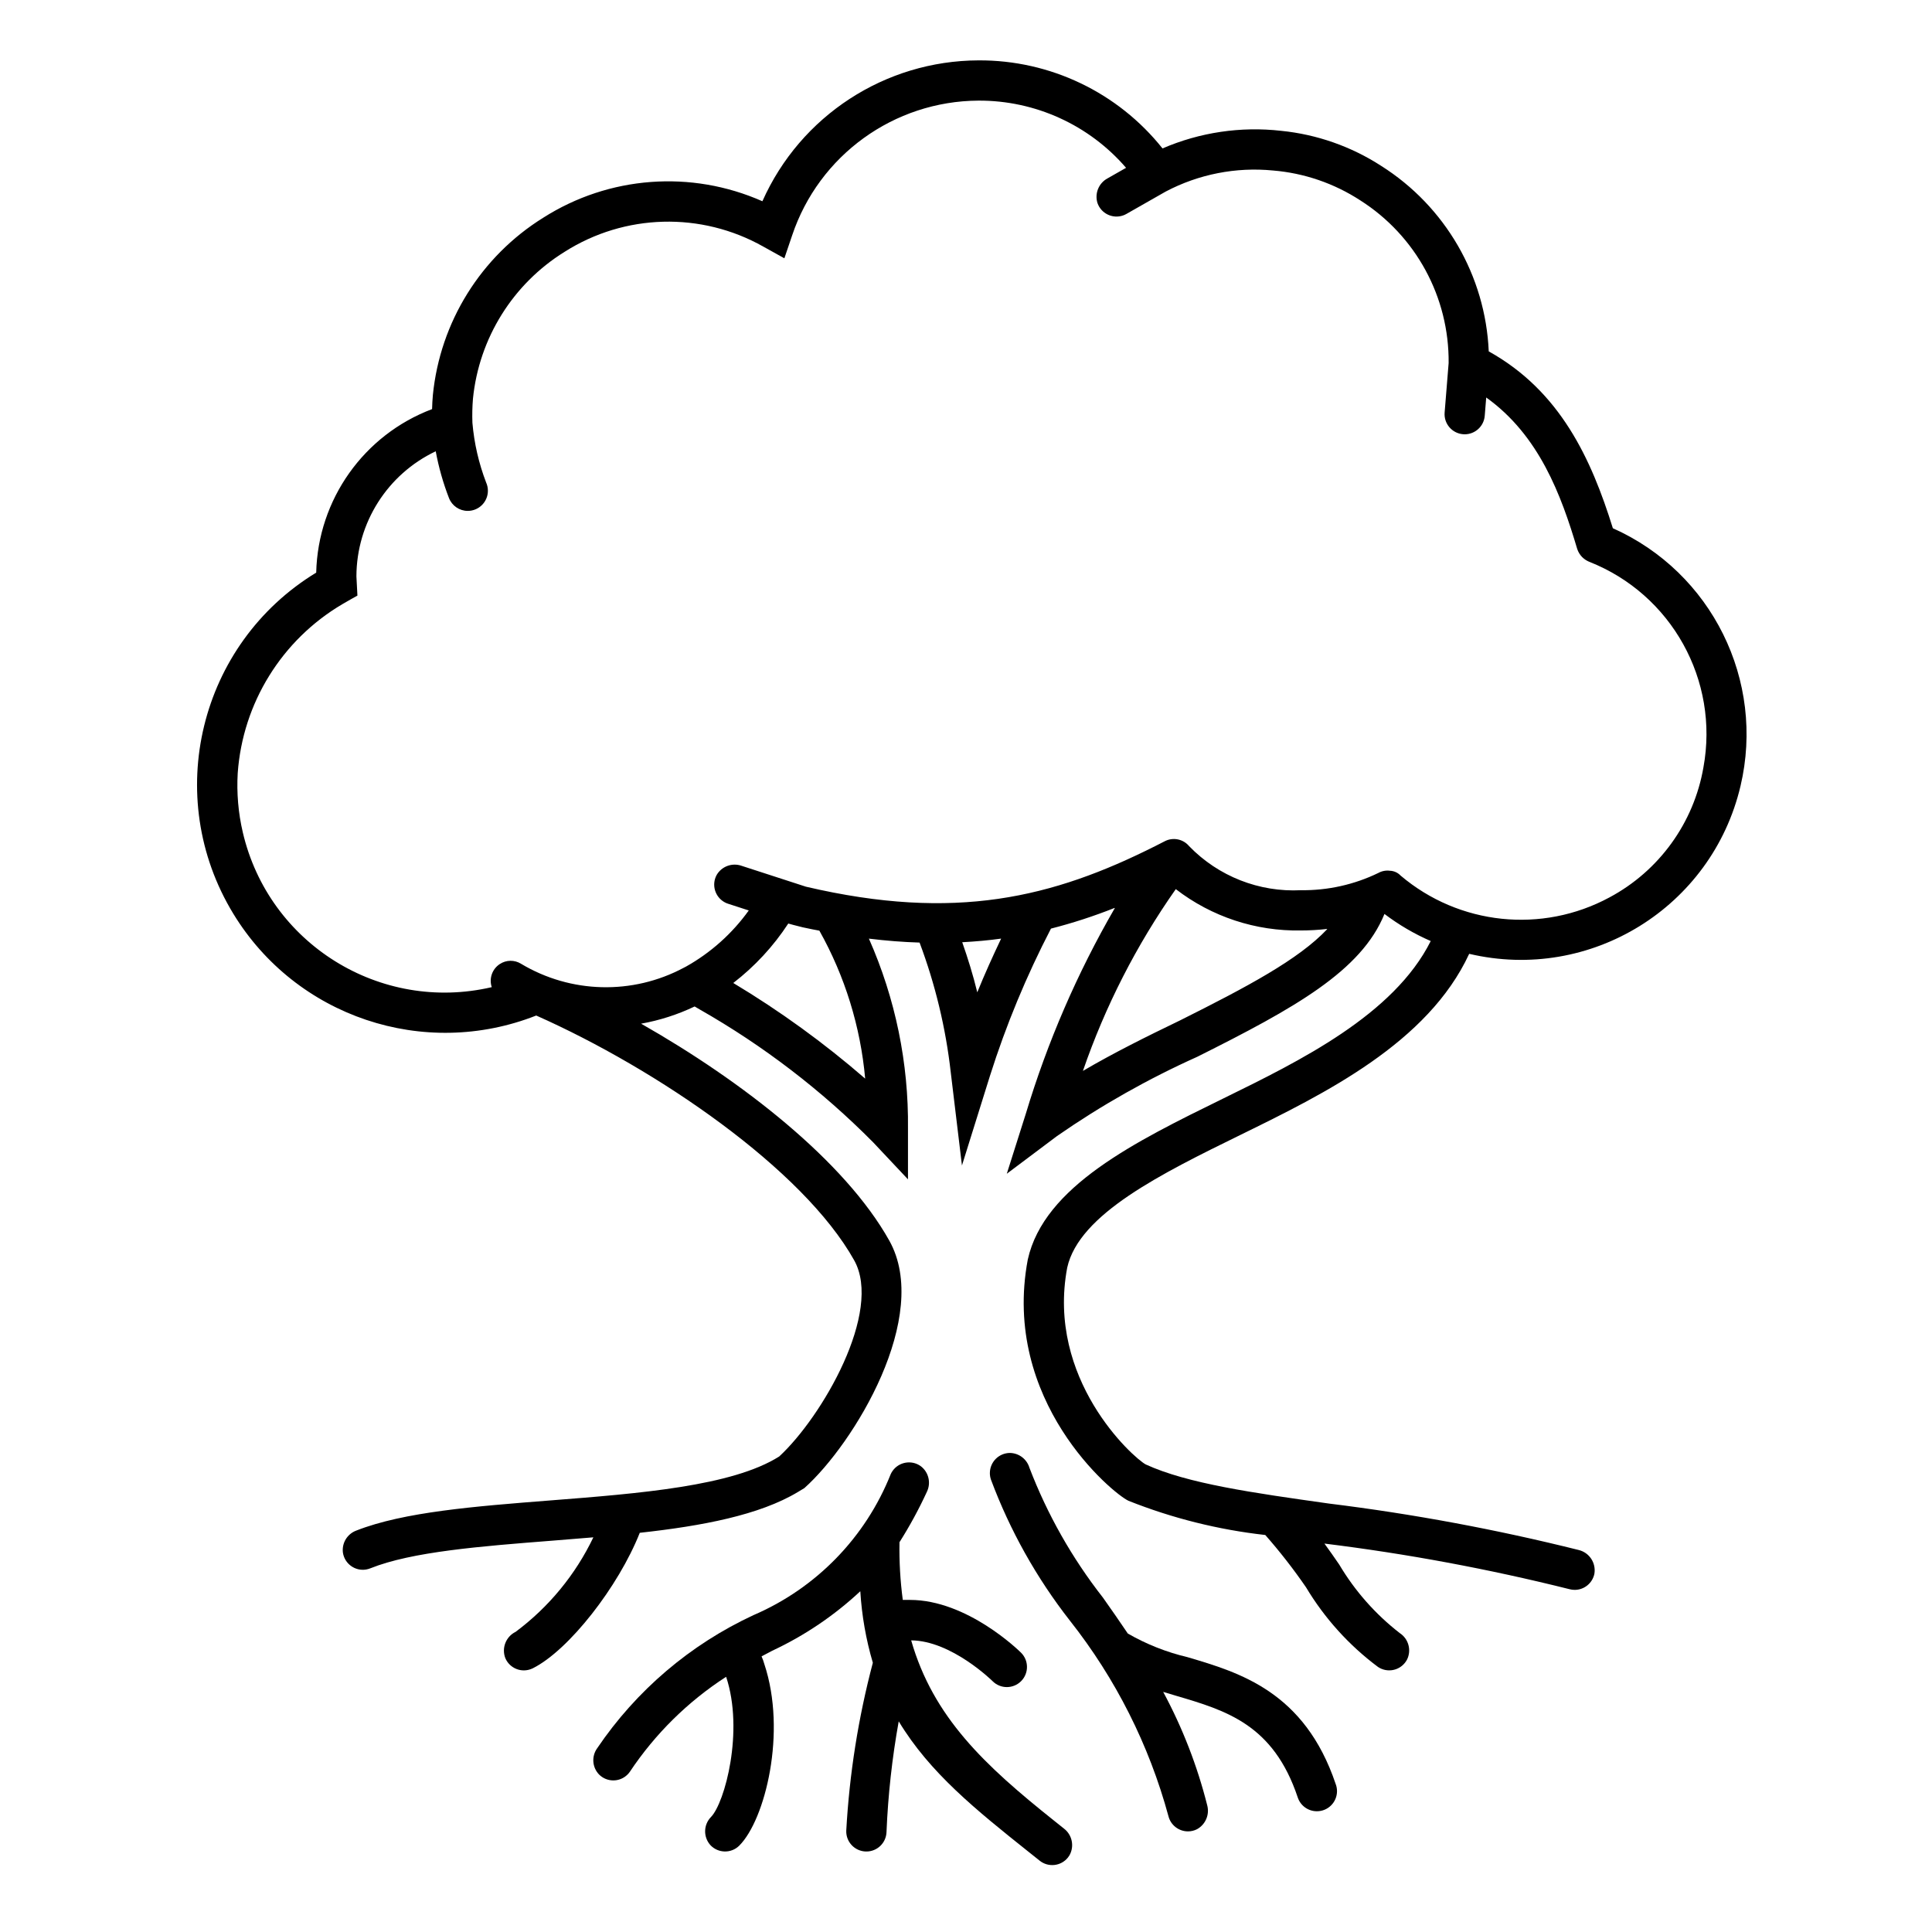
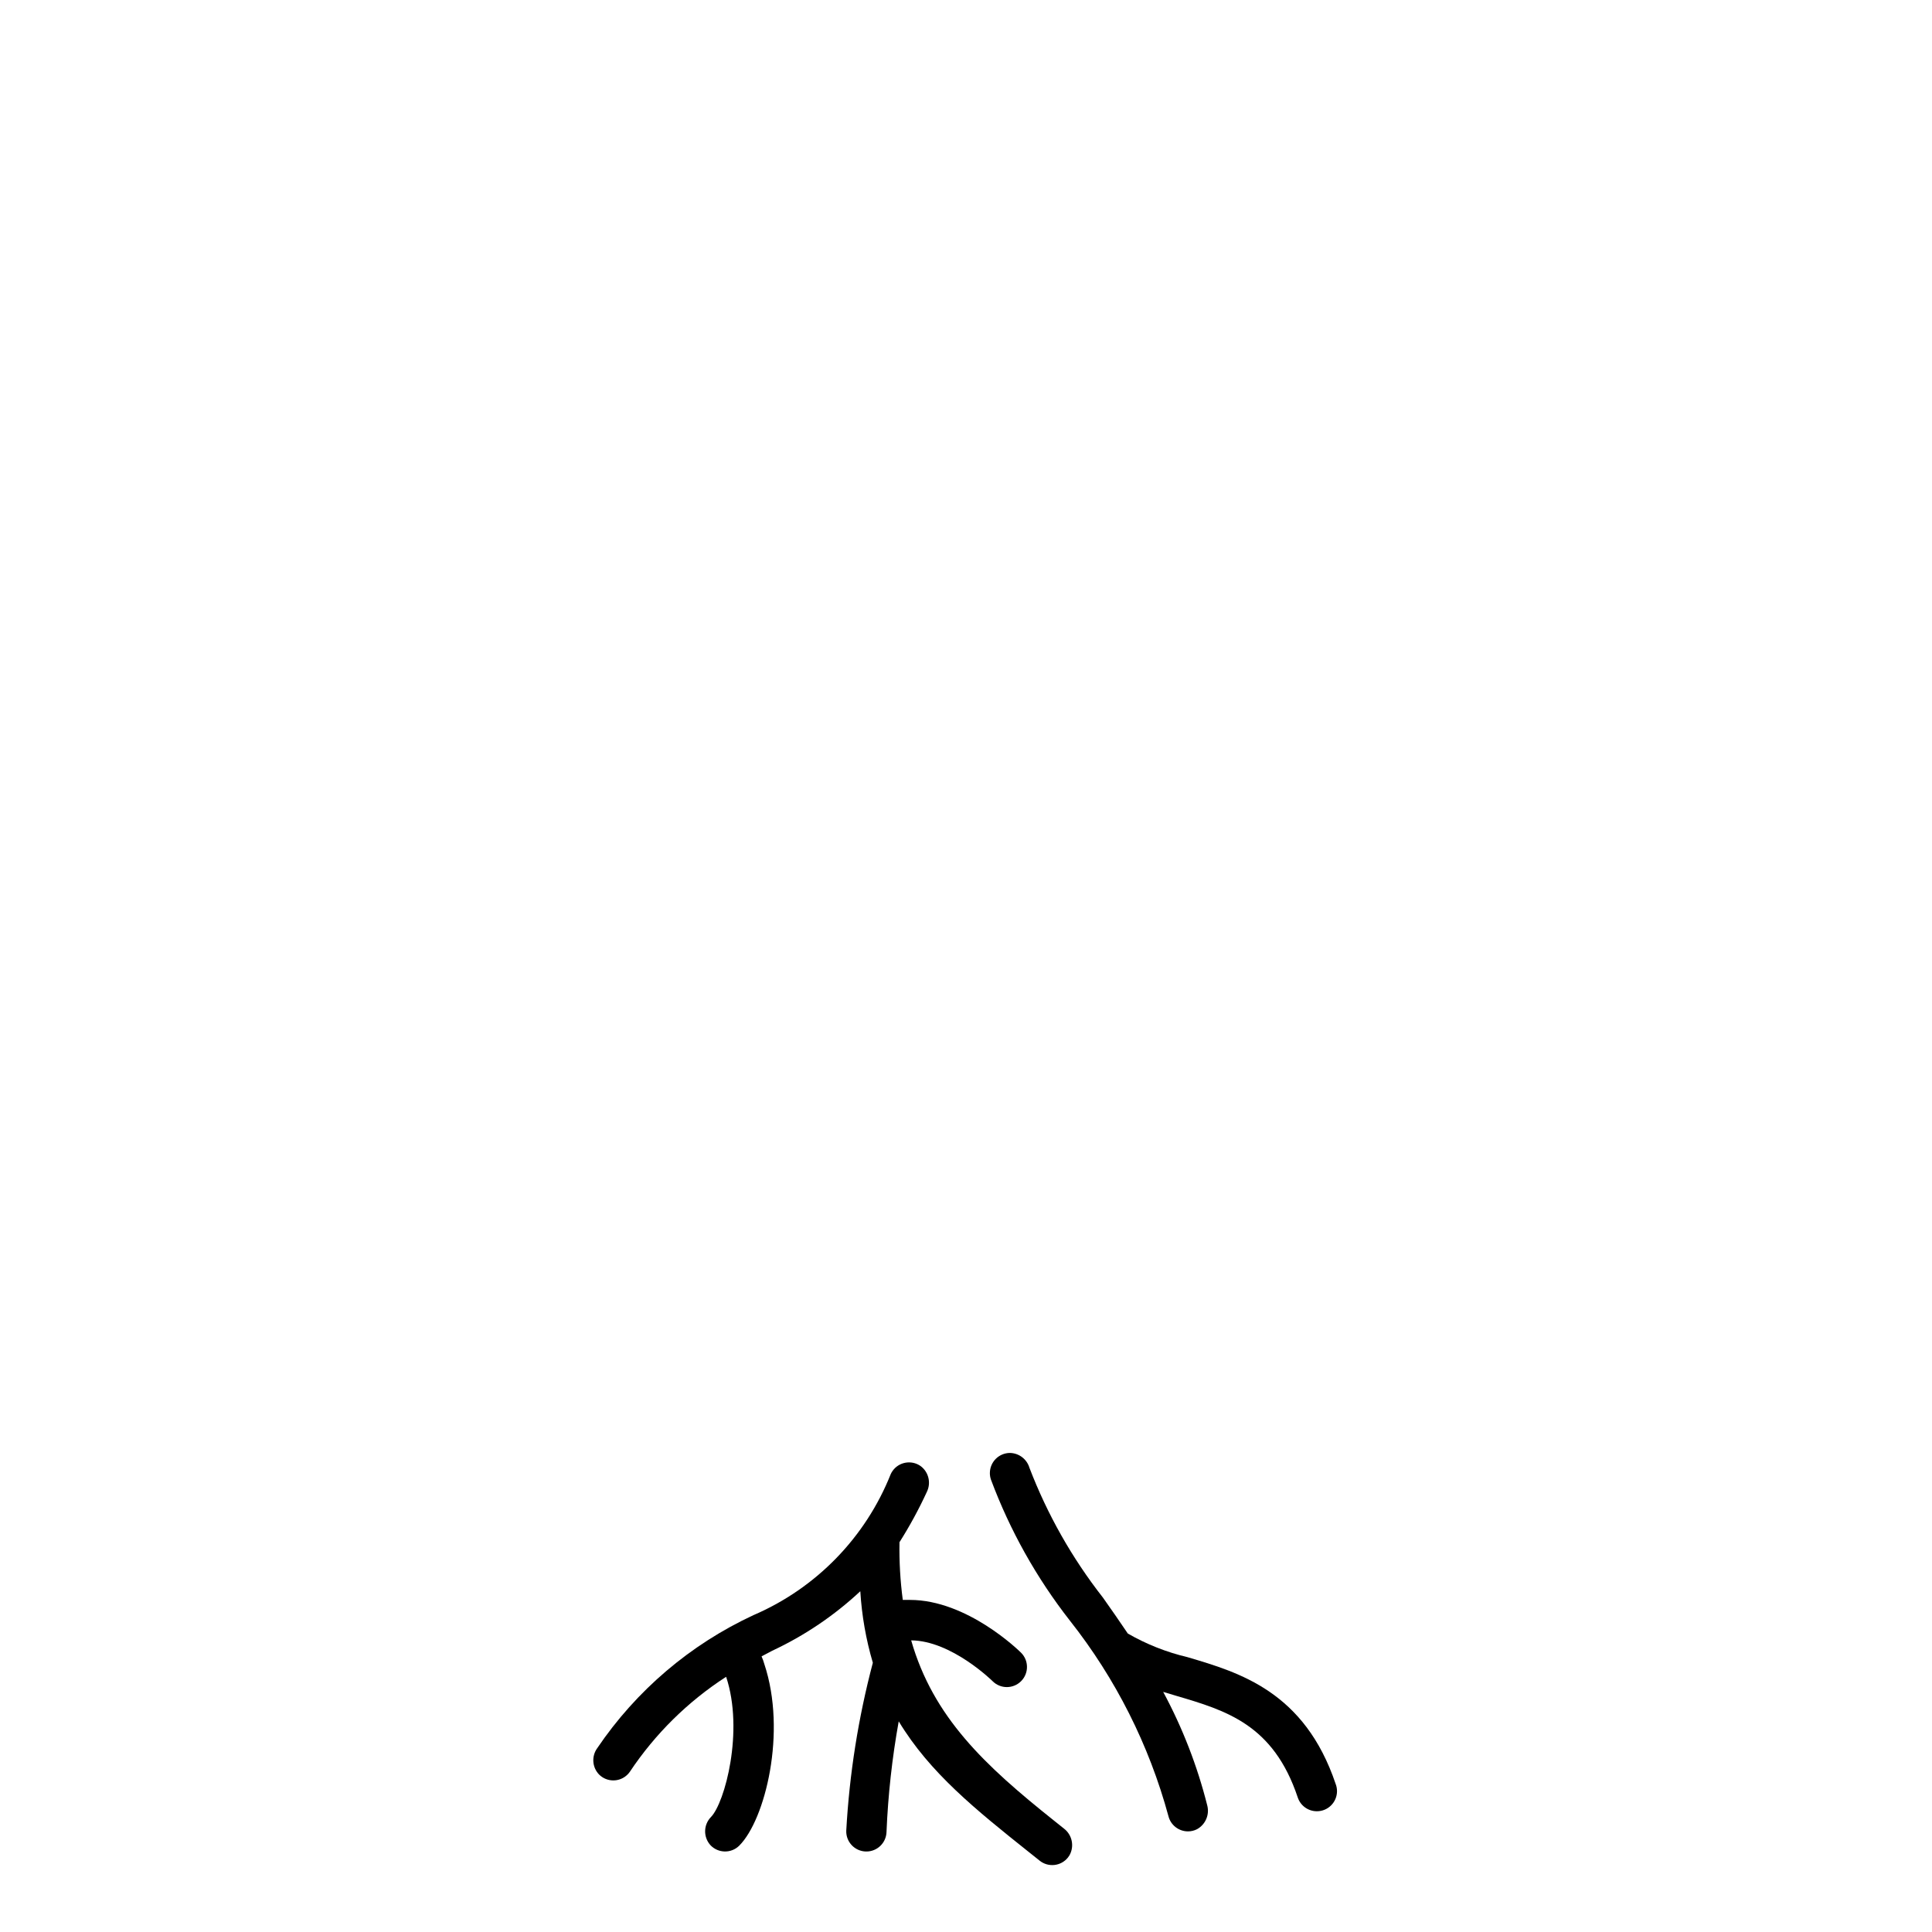
<svg xmlns="http://www.w3.org/2000/svg" width="96" height="96" xml:space="preserve" overflow="hidden">
  <g transform="translate(-592 -312)">
-     <path d="M631.967 385.944C634.434 383.741 638.291 377.403 636.189 373.646 633.975 369.689 628.883 365.724 623.856 362.866 624.777 362.702 625.672 362.414 626.516 362.011L626.768 362.159C629.929 363.958 632.829 366.18 635.389 368.764L637.117 370.601 637.117 368.079C637.154 364.83 636.491 361.611 635.175 358.64 636.045 358.747 636.883 358.811 637.693 358.836 638.473 360.912 638.993 363.077 639.242 365.281L639.799 369.912 641.19 365.46C641.988 362.938 643.003 360.49 644.222 358.142 645.295 357.868 646.35 357.525 647.38 357.116 647.385 357.114 647.39 357.116 647.392 357.121 647.393 357.123 647.393 357.127 647.391 357.129 645.526 360.353 644.043 363.782 642.97 367.348L642.027 370.323 644.523 368.45C646.719 366.925 649.051 365.607 651.49 364.512 656.351 362.081 659.64 360.246 660.792 357.417L660.796 357.416C661.505 357.953 662.276 358.405 663.092 358.76 661.255 362.429 656.59 364.717 652.79 366.58 648.408 368.729 643.877 370.951 643.07 374.586 641.747 381.616 647.281 386.208 648.075 386.574 650.254 387.441 652.54 388.012 654.871 388.273 655.596 389.097 656.271 389.964 656.893 390.868 657.817 392.41 659.033 393.757 660.474 394.831 660.934 395.138 661.555 395.014 661.861 394.554 661.881 394.525 661.899 394.494 661.916 394.462 662.144 393.995 661.989 393.431 661.553 393.147 660.345 392.21 659.324 391.055 658.544 389.74 658.298 389.38 658.056 389.035 657.81 388.699 661.912 389.205 665.979 389.963 669.988 390.966 670.072 390.988 670.158 391 670.245 391 670.719 391 671.127 390.667 671.224 390.203 671.315 389.665 670.976 389.148 670.446 389.019 666.36 387.998 662.215 387.227 658.036 386.711 654.262 386.179 651.002 385.72 648.928 384.766 648.28 384.411 643.986 380.534 645.029 374.988 645.621 372.324 649.713 370.317 653.671 368.376 657.833 366.336 662.952 363.821 665.003 359.395 671.029 360.815 677.065 357.082 678.485 351.057 679.721 345.818 677.058 340.44 672.142 338.248 671.072 334.812 669.534 331.438 665.975 329.46 665.81 325.699 663.815 322.257 660.633 320.244 659.139 319.277 657.435 318.679 655.664 318.501 653.655 318.272 651.62 318.574 649.764 319.375 647.548 316.593 644.178 314.98 640.621 315 635.975 315.015 631.771 317.755 629.883 322 626.345 320.434 622.258 320.741 618.994 322.818 615.896 324.744 613.869 328.001 613.509 331.631 613.489 331.857 613.476 332.086 613.47 332.328 610.076 333.611 607.798 336.824 607.712 340.453 601.895 343.995 600.05 351.582 603.592 357.4 606.711 362.523 613.064 364.659 618.645 362.461 624.655 365.13 631.909 370.092 634.443 374.622 635.874 377.179 632.849 382.406 630.718 384.372 628.385 385.846 623.781 386.209 619.326 386.557 615.591 386.85 612.061 387.127 609.708 388.052 609.251 388.219 608.973 388.682 609.041 389.163 609.131 389.708 609.646 390.078 610.191 389.988 610.263 389.976 610.333 389.956 610.401 389.929 612.471 389.1 615.877 388.834 619.482 388.552 620.149 388.499 620.817 388.446 621.484 388.389 620.596 390.245 619.27 391.857 617.62 393.086 617.135 393.325 616.914 393.896 617.112 394.399 617.333 394.906 617.922 395.138 618.428 394.917 618.445 394.91 618.461 394.902 618.477 394.895 620.265 394 622.731 390.841 623.79 388.164 626.891 387.824 629.741 387.284 631.648 386.136ZM603.812 350.418C604.059 346.936 606.002 343.797 609.008 342.023 609.162 341.929 609.708 341.624 609.756 341.597L609.76 341.591C609.756 341.527 609.71 340.697 609.71 340.638 609.718 337.98 611.25 335.564 613.651 334.424 613.798 335.218 614.018 335.996 614.31 336.749 614.46 337.133 614.83 337.386 615.242 337.386 615.794 337.386 616.243 336.939 616.243 336.387 616.244 336.245 616.214 336.105 616.156 335.976 615.79 335.023 615.561 334.025 615.474 333.009 615.459 332.61 615.468 332.211 615.501 331.813 615.802 328.805 617.484 326.108 620.053 324.514 623.045 322.612 626.84 322.512 629.928 324.253L630.965 324.829C630.969 324.832 630.976 324.83 630.978 324.825 630.979 324.824 630.979 324.824 630.979 324.823L631.36 323.7C632.694 319.714 636.418 317.02 640.621 317 643.436 316.987 646.116 318.207 647.954 320.339L647.033 320.863C646.595 321.099 646.385 321.612 646.532 322.087 646.712 322.609 647.281 322.886 647.804 322.706 647.862 322.686 647.919 322.66 647.973 322.629L649.926 321.517C651.563 320.655 653.416 320.292 655.256 320.472 656.802 320.6 658.292 321.11 659.591 321.956 662.353 323.711 664.013 326.767 663.982 330.039L663.783 332.499C663.738 333.049 664.148 333.531 664.698 333.576 664.698 333.576 664.698 333.576 664.699 333.576 664.726 333.579 664.753 333.58 664.78 333.58 665.301 333.579 665.734 333.179 665.776 332.66L665.849 331.751C668.478 333.633 669.571 336.587 670.372 339.281 670.423 339.432 670.507 339.569 670.618 339.683 670.718 339.781 670.836 339.86 670.966 339.914 675.058 341.525 677.437 345.807 676.642 350.133 676.164 352.891 674.44 355.274 671.971 356.593 668.618 358.402 664.498 357.97 661.593 355.505 661.454 355.359 661.263 355.273 661.061 355.267 660.864 355.241 660.663 355.28 660.488 355.377 659.292 355.957 657.977 356.25 656.648 356.234 654.567 356.341 652.542 355.545 651.091 354.049 650.792 353.687 650.278 353.585 649.864 353.807 649.864 353.807 649.566 353.96 649.419 354.034 644.311 356.605 639.469 357.797 632.046 356.059L628.848 355.021C628.378 354.857 627.858 355.049 627.609 355.479 627.346 355.966 627.527 356.573 628.013 356.836 628.067 356.865 628.122 356.889 628.18 356.907L629.206 357.24C628.383 358.387 627.318 359.34 626.086 360.03 626.046 360.048 626.006 360.068 625.968 360.091 623.426 361.446 620.359 361.369 617.888 359.888 617.564 359.688 617.154 359.693 616.836 359.902 616.456 360.15 616.292 360.621 616.435 361.051 610.894 362.342 605.355 358.897 604.064 353.356 603.839 352.394 603.755 351.404 603.812 350.418ZM634.99 365.596C632.947 363.825 630.754 362.235 628.436 360.844 629.506 360.019 630.43 359.021 631.169 357.89 631.198 357.897 631.532 357.995 631.893 358.079 632.214 358.153 632.558 358.213 632.714 358.244 633.983 360.507 634.758 363.012 634.99 365.596ZM640.56 361.306C640.35 360.439 640.092 359.618 639.813 358.819 640.472 358.783 641.119 358.727 641.746 358.639 641.331 359.512 640.928 360.401 640.561 361.306ZM650.607 362.717C649.001 363.492 647.348 364.31 645.81 365.213 646.916 362 648.47 358.96 650.424 356.18 652.204 357.554 654.4 358.278 656.648 358.234 657.078 358.234 657.508 358.209 657.935 358.16 657.943 358.16 657.949 358.168 657.944 358.174 656.52 359.681 653.977 361.032 650.608 362.717Z" />
    <path d="M644.361 402.456C640.943 399.73 638.373 397.338 637.276 393.509 639.279 393.524 641.306 395.521 641.326 395.541 641.719 395.93 642.352 395.926 642.741 395.533 643.129 395.141 643.126 394.508 642.733 394.119 642.624 394.012 640.057 391.499 637.216 391.499L636.859 391.499C636.733 390.548 636.678 389.59 636.695 388.631 637.204 387.828 637.658 386.992 638.056 386.128 638.274 385.681 638.143 385.142 637.742 384.846 637.289 384.529 636.665 384.64 636.348 385.093 636.315 385.141 636.286 385.192 636.261 385.245 635.009 388.394 632.555 390.915 629.442 392.254 626.3 393.712 623.615 395.999 621.674 398.869 621.386 399.268 621.424 399.815 621.764 400.171 622.153 400.564 622.788 400.567 623.18 400.177 623.223 400.135 623.261 400.09 623.295 400.041 624.551 398.156 626.179 396.549 628.081 395.319 628.975 398.005 628.017 401.582 627.328 402.286 626.949 402.674 626.94 403.29 627.306 403.69 627.688 404.089 628.321 404.104 628.72 403.722 628.725 403.717 628.731 403.712 628.736 403.706 630.019 402.423 631.106 398.069 629.978 394.683 629.942 394.553 629.897 394.427 629.842 394.304 630.019 394.21 630.196 394.117 630.372 394.024 631.976 393.274 633.453 392.277 634.748 391.068 634.821 392.273 635.03 393.465 635.371 394.622 634.649 397.352 634.206 400.148 634.05 402.968 634.032 403.52 634.466 403.982 635.018 404 635.018 404 635.018 404 635.019 404L635.051 404C635.591 404 636.033 403.571 636.05 403.032 636.126 401.187 636.329 399.349 636.657 397.532 638.196 400.087 640.503 401.938 643.114 404.02L643.66 404.456C644.091 404.801 644.72 404.731 645.065 404.3 645.093 404.265 645.119 404.228 645.142 404.189 645.393 403.741 645.277 403.175 644.869 402.862Z" />
    <path d="M650.998 394.341C649.96 394.096 648.964 393.701 648.04 393.169 647.623 392.549 647.206 391.953 646.8 391.378 645.269 389.423 644.039 387.249 643.151 384.93 643.023 384.503 642.635 384.207 642.189 384.196 641.635 384.196 641.186 384.645 641.186 385.199 641.186 385.307 641.204 385.414 641.238 385.516 642.18 388.043 643.505 390.409 645.166 392.533 647.435 395.406 649.099 398.709 650.059 402.243 650.17 402.688 650.57 402.999 651.028 403 651.184 403 651.339 402.964 651.478 402.893 651.902 402.66 652.112 402.167 651.985 401.7 651.491 399.74 650.756 397.849 649.798 396.069 650.01 396.133 650.222 396.198 650.433 396.26 652.923 396.993 655.275 397.686 656.485 401.316 656.621 401.725 657.003 402 657.433 402 657.985 402.002 658.433 401.556 658.435 401.005 658.435 400.883 658.414 400.762 658.37 400.649 656.825 396.058 653.595 395.107 650.998 394.341Z" />
  </g>
</svg>